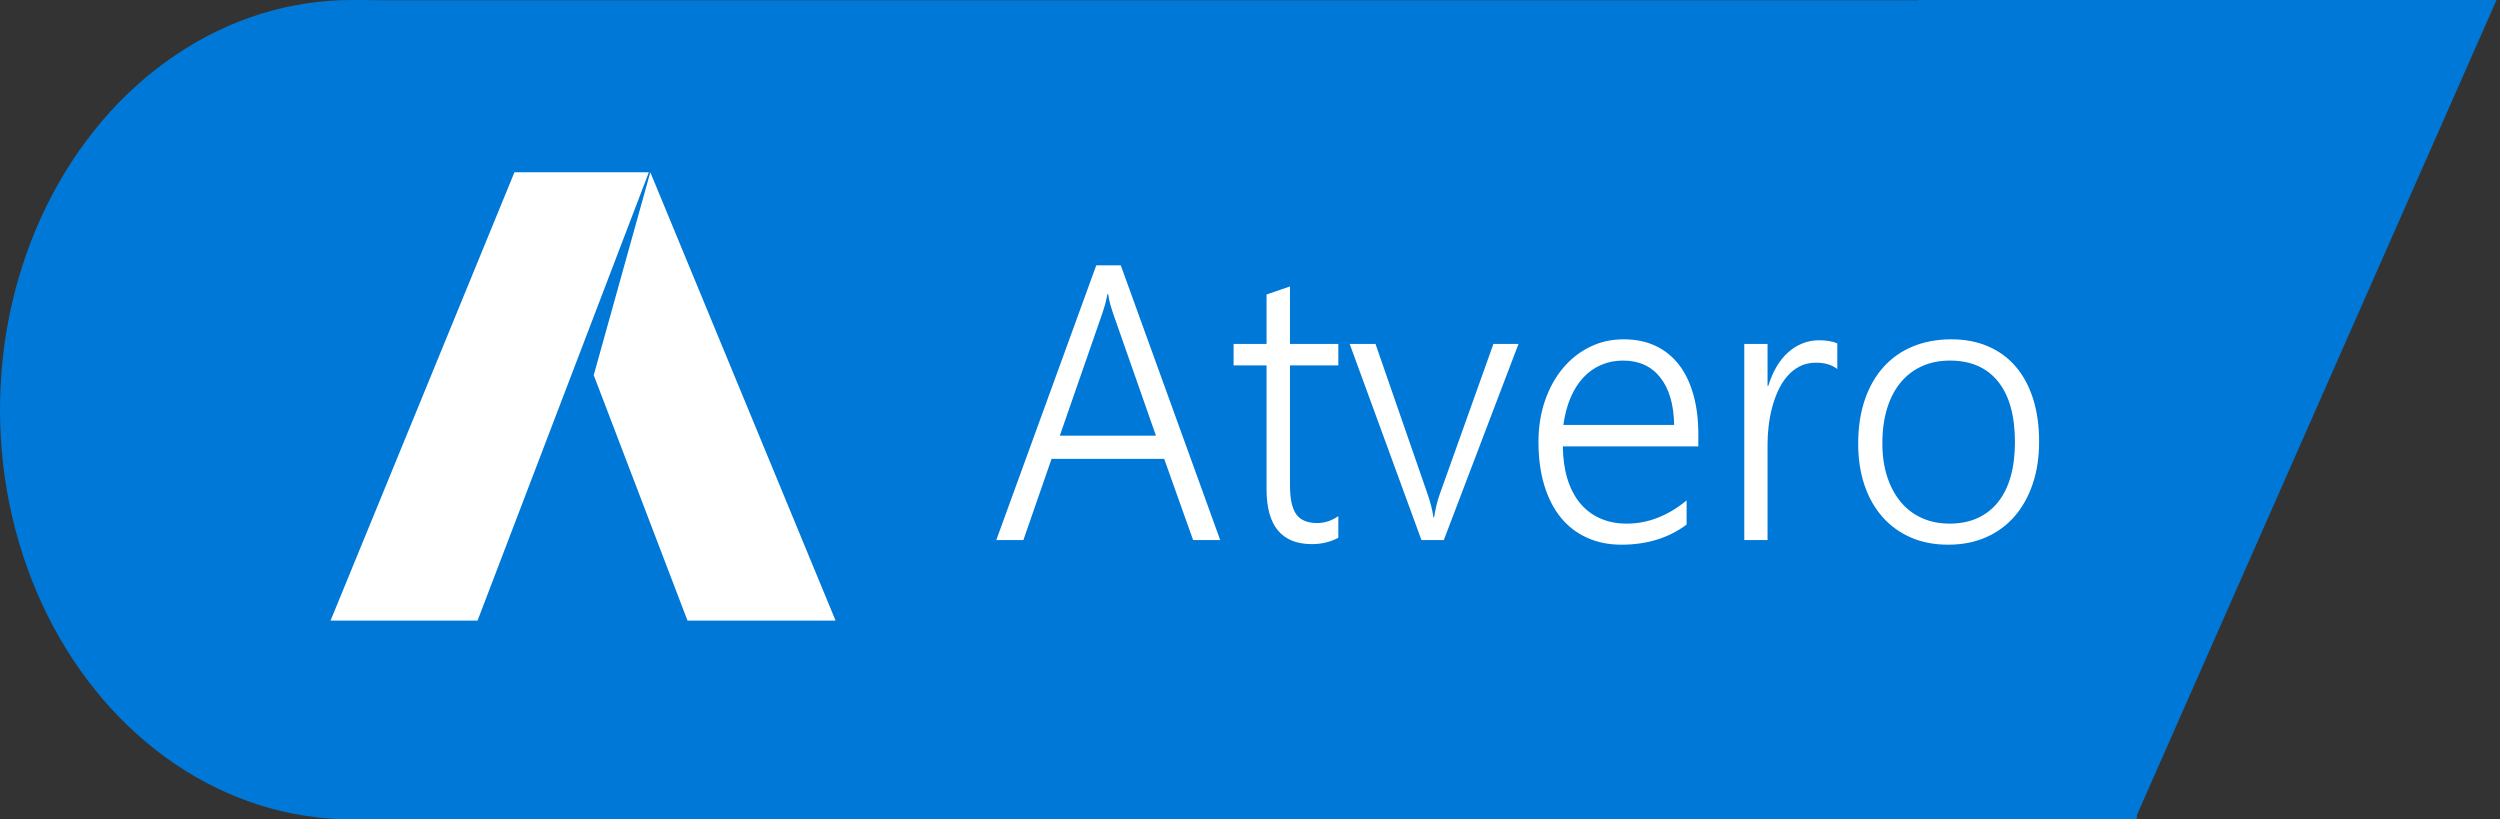
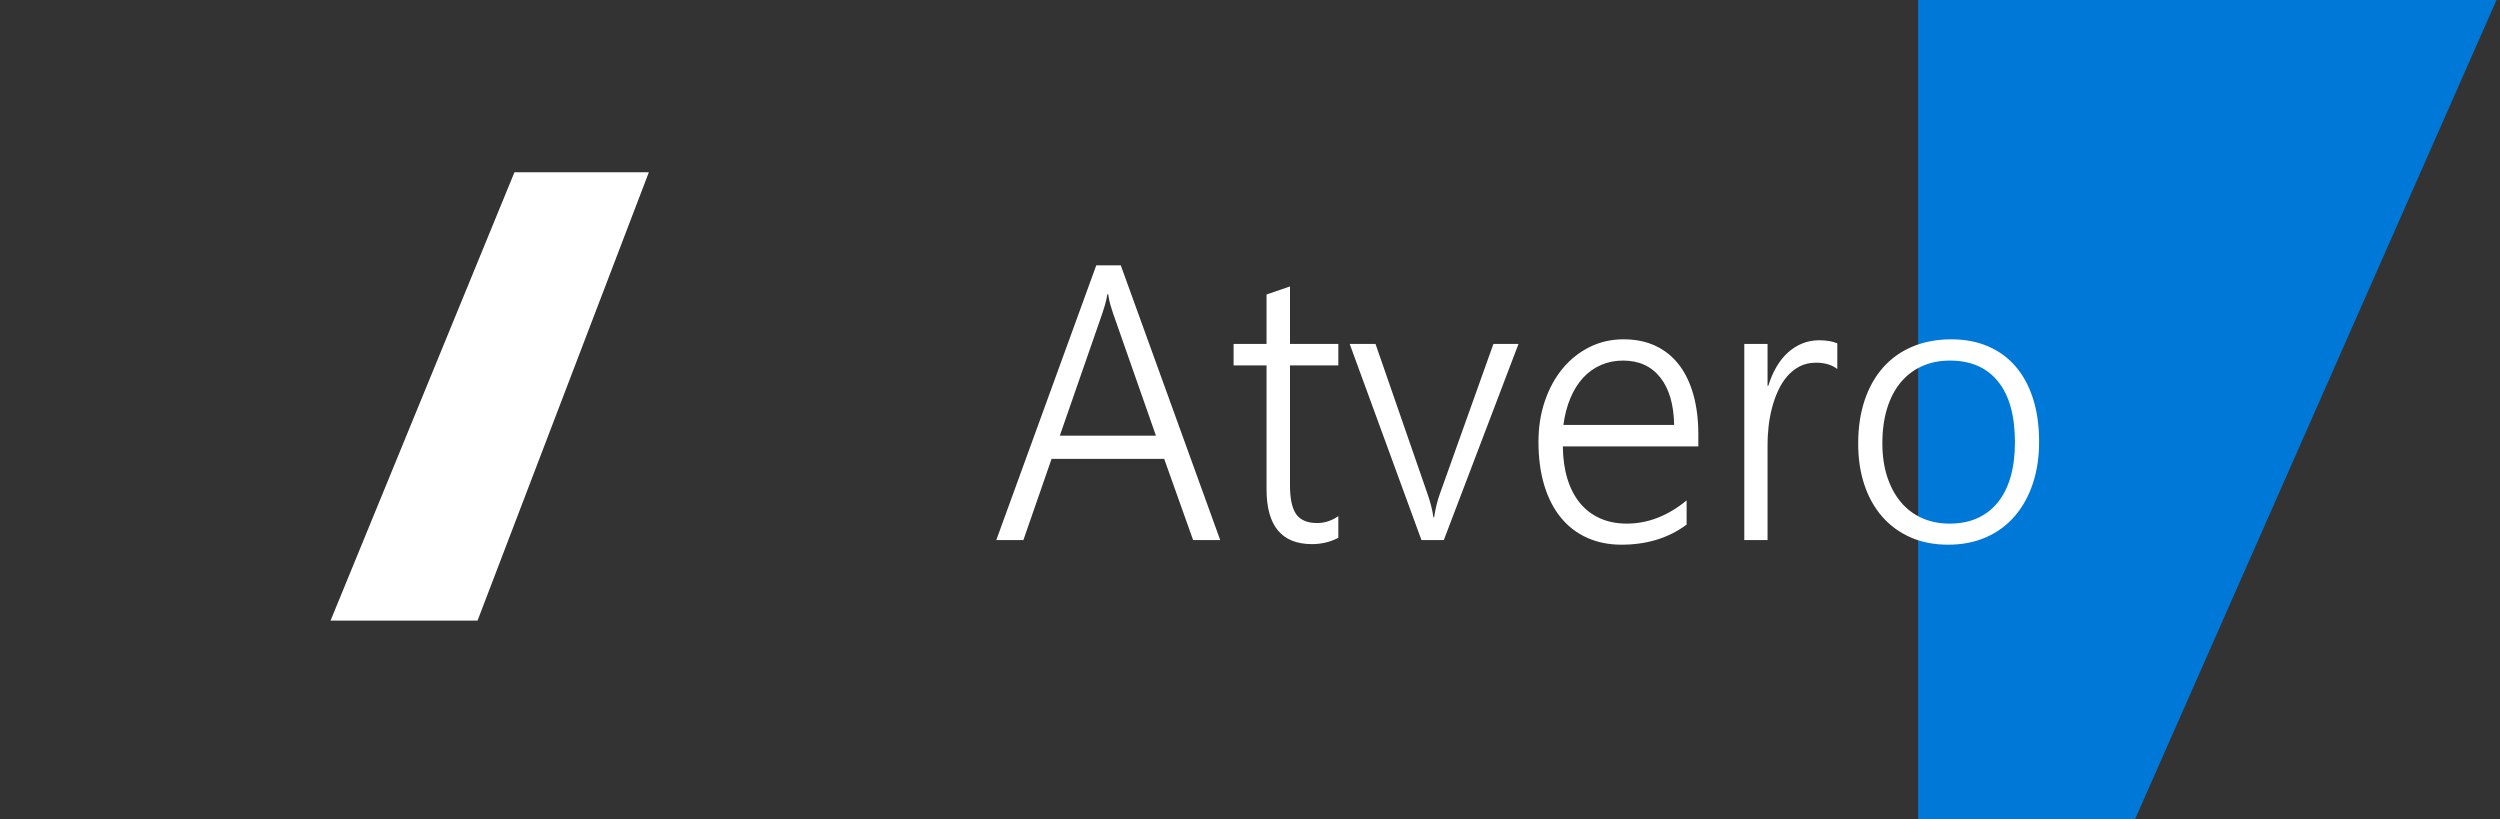
<svg xmlns="http://www.w3.org/2000/svg" width="537px" height="176px" viewBox="0 0 537 176" version="1.1">
  <rect x="0" y="0" width="537" height="176" fill="#333333" stroke="none" />
  <title>Group 8</title>
  <g id="Page-1" stroke="none" stroke-width="1" fill="none" fill-rule="evenodd">
    <g id="Group-8">
      <g id="Group-4" fill="#0078D7">
-         <polygon id="Rectangle" points="75.988 -1.95399252e-14 82.524 0.061 458.988 0.061 458.988 176 75.988 176" />
        <polygon id="Triangle" points="412 1.95399252e-14 458.597 0 536.259 176 412 176" transform="translate(474.13, 88) scale(1, -1) translate(-474.13, -88)" />
-         <ellipse id="Oval" cx="75.5" cy="88" rx="75.5" ry="88" />
      </g>
      <g id="Group-2" transform="translate(52, 15)">
        <g id="Group">
          <rect id="Rectangle" x="0" y="0" width="401" height="144" />
          <polygon id="Path" fill="#FFFFFF" fill-rule="nonzero" points="58.505 22 19 118.31 50.575 118.31 87.375 22" />
-           <polygon id="Path" fill="#FFFFFF" fill-rule="nonzero" points="87.688 22 75.533 65.581 95.677 118.31 127.483 118.31" />
        </g>
        <path d="M167.821,101.012 L173.878,83.564 L198.068,83.564 L204.283,101.012 L210.104,101.012 L188.746,42 L183.476,42 L162,101.012 L167.821,101.012 Z M196.298,78.584 L175.648,78.584 L184.774,52.329 C184.957,51.808 185.147,51.204 185.344,50.519 C185.541,49.833 185.718,49.051 185.875,48.173 L185.875,48.173 L186.032,48.173 C186.163,49.051 186.327,49.833 186.524,50.519 C186.721,51.204 186.911,51.808 187.094,52.329 L187.094,52.329 L196.298,78.584 Z M229.81,101.877 C231.855,101.877 233.743,101.424 235.474,100.519 L235.474,100.519 L235.474,95.868 C234.031,96.856 232.524,97.35 230.95,97.35 C228.826,97.35 227.319,96.719 226.427,95.457 C225.535,94.195 225.09,92.137 225.09,89.284 L225.09,89.284 L225.09,63.481 L235.474,63.481 L235.474,58.872 L225.09,58.872 L225.09,46.527 L220.055,48.255 L220.055,58.872 L212.975,58.872 L212.975,63.481 L220.055,63.481 L220.055,90.107 C220.055,97.953 223.307,101.877 229.81,101.877 Z M258.129,101.012 L274.177,58.872 L268.788,58.872 L257.264,91.136 C256.766,92.48 256.359,94.14 256.045,96.115 L256.045,96.115 L255.887,96.115 C255.704,94.634 255.271,92.919 254.589,90.971 L254.589,90.971 L243.458,58.872 L237.912,58.872 L253.331,101.012 L258.129,101.012 Z M296.282,102 C301.762,102 306.43,100.56 310.284,97.679 L310.284,97.679 L310.284,92.494 C306.246,95.813 301.959,97.473 297.423,97.473 C295.299,97.473 293.391,97.096 291.7,96.342 C290.008,95.587 288.573,94.497 287.393,93.07 C286.213,91.643 285.308,89.901 284.679,87.844 C284.05,85.786 283.722,83.468 283.696,80.889 L283.696,80.889 L312.802,80.889 L312.802,78.255 C312.802,75.128 312.448,72.302 311.74,69.778 C311.032,67.254 310.003,65.114 308.652,63.358 C307.302,61.602 305.63,60.251 303.637,59.305 C301.644,58.358 299.35,57.885 296.754,57.885 C294.106,57.885 291.667,58.44 289.438,59.551 C287.209,60.663 285.282,62.199 283.656,64.16 C282.03,66.122 280.759,68.447 279.841,71.136 C278.923,73.824 278.464,76.746 278.464,79.901 C278.464,83.413 278.884,86.54 279.723,89.284 C280.562,92.027 281.755,94.339 283.302,96.218 C284.849,98.097 286.724,99.531 288.927,100.519 C291.129,101.506 293.581,102 296.282,102 Z M307.61,76.28 L283.814,76.28 C284.102,74.14 284.607,72.213 285.328,70.498 C286.049,68.783 286.96,67.329 288.061,66.136 C289.163,64.942 290.441,64.03 291.896,63.399 C293.352,62.768 294.932,62.453 296.636,62.453 C300.045,62.453 302.706,63.66 304.621,66.074 C306.535,68.488 307.531,71.89 307.61,76.28 L307.61,76.28 Z M327.67,101.012 L327.67,80.395 C327.67,79.215 327.742,77.967 327.886,76.65 C328.03,75.333 328.266,74.03 328.594,72.741 C328.922,71.451 329.354,70.21 329.892,69.016 C330.429,67.823 331.085,66.774 331.858,65.868 C332.632,64.963 333.53,64.243 334.553,63.708 C335.575,63.173 336.755,62.905 338.093,62.905 C339.954,62.905 341.475,63.358 342.655,64.263 L342.655,64.263 L342.655,58.749 C342.131,58.529 341.547,58.365 340.905,58.255 C340.263,58.145 339.535,58.091 338.722,58.091 C337.49,58.091 336.316,58.31 335.202,58.749 C334.087,59.188 333.058,59.826 332.114,60.663 C331.17,61.499 330.338,62.528 329.617,63.749 C328.895,64.97 328.299,66.348 327.827,67.885 L327.827,67.885 L327.67,67.885 L327.67,58.872 L322.674,58.872 L322.674,101.012 L327.67,101.012 Z M366.452,102 C369.493,102 372.22,101.465 374.633,100.395 C377.045,99.325 379.091,97.816 380.769,95.868 C382.447,93.92 383.738,91.595 384.643,88.893 C385.548,86.191 386,83.193 386,79.901 C386,76.444 385.567,73.358 384.702,70.642 C383.837,67.926 382.591,65.621 380.965,63.728 C379.34,61.835 377.36,60.388 375.026,59.387 C372.692,58.385 370.07,57.885 367.16,57.885 C364.118,57.885 361.365,58.392 358.9,59.407 C356.435,60.422 354.331,61.897 352.587,63.831 C350.843,65.765 349.499,68.118 348.555,70.889 C347.611,73.66 347.139,76.801 347.139,80.313 C347.139,83.55 347.585,86.499 348.477,89.16 C349.368,91.822 350.653,94.106 352.331,96.012 C354.009,97.919 356.035,99.394 358.408,100.436 C360.781,101.479 363.462,102 366.452,102 Z M366.766,97.473 C364.564,97.473 362.571,97.069 360.788,96.259 C359.005,95.45 357.49,94.291 356.245,92.782 C354.999,91.273 354.036,89.462 353.354,87.35 C352.672,85.237 352.331,82.864 352.331,80.23 C352.331,77.432 352.672,74.929 353.354,72.72 C354.036,70.512 355.012,68.646 356.284,67.123 C357.556,65.601 359.083,64.442 360.866,63.646 C362.649,62.85 364.642,62.453 366.845,62.453 C371.329,62.453 374.777,63.955 377.189,66.959 C379.602,69.963 380.808,74.305 380.808,79.984 C380.808,82.754 380.5,85.224 379.884,87.391 C379.268,89.558 378.356,91.39 377.15,92.885 C375.944,94.38 374.476,95.519 372.745,96.3 C371.014,97.082 369.021,97.473 366.766,97.473 Z" id="Atvero" fill="#FFFFFF" fill-rule="nonzero" />
      </g>
    </g>
  </g>
</svg>